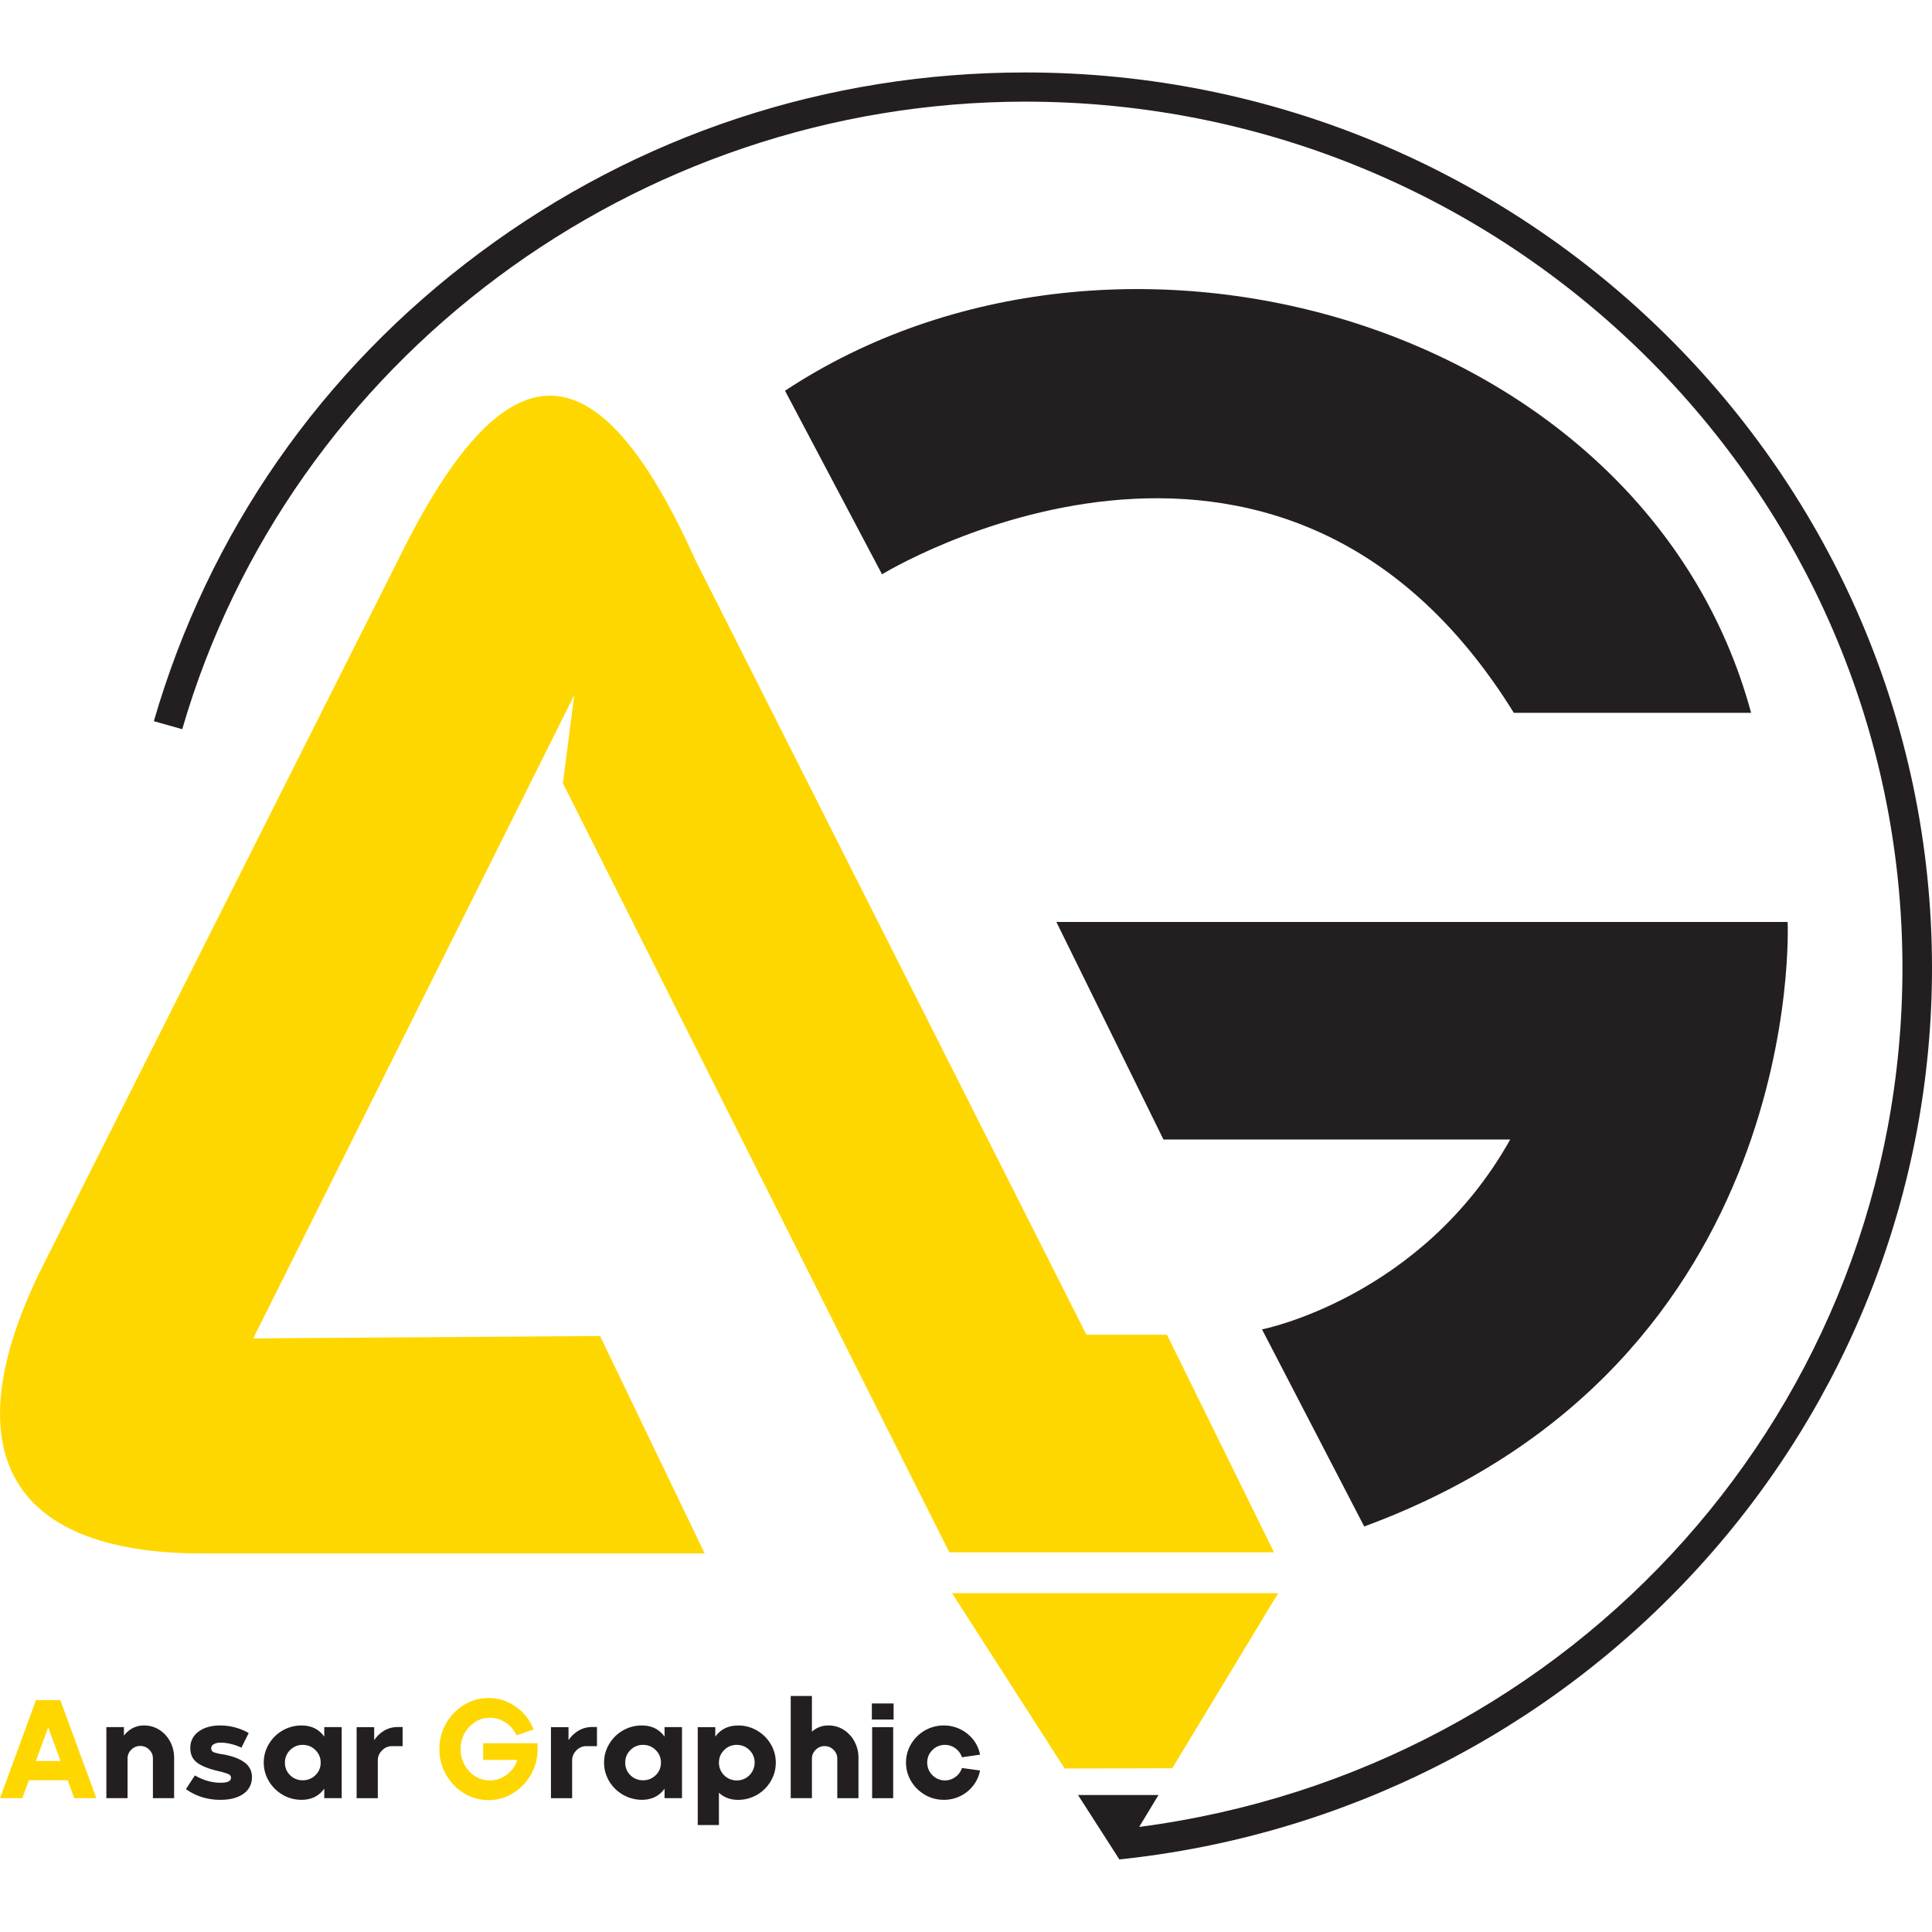
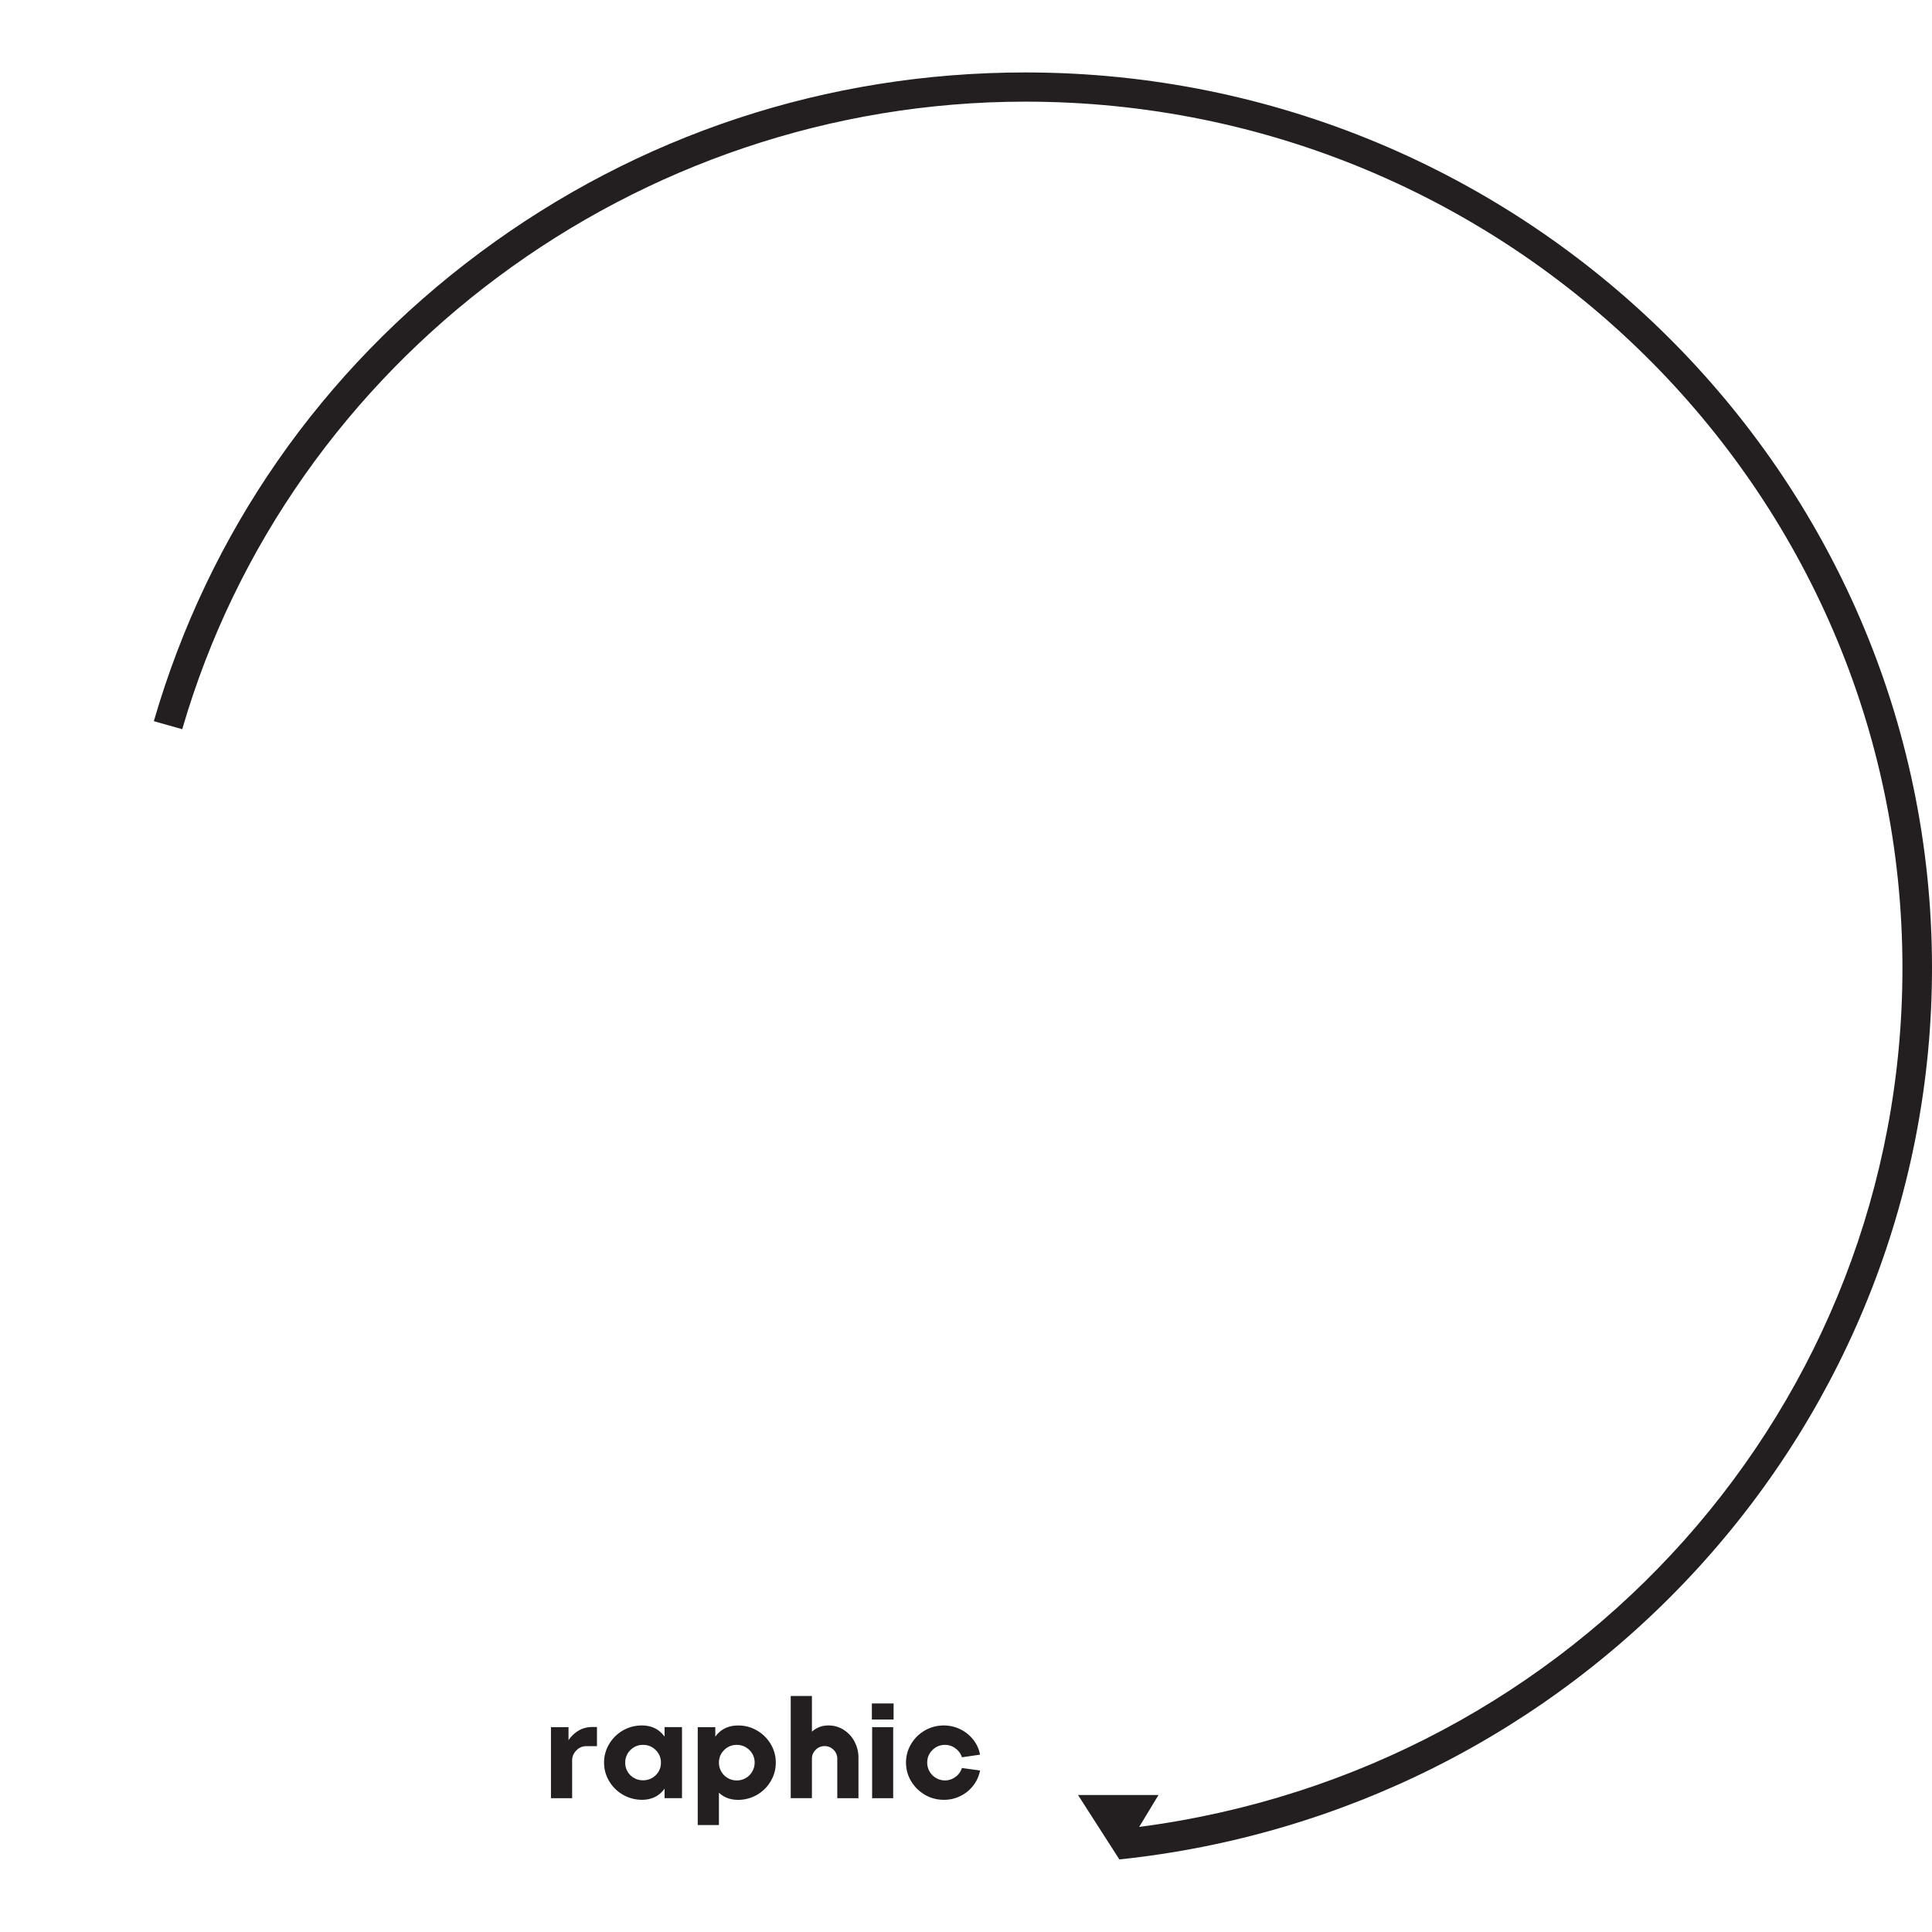
<svg xmlns="http://www.w3.org/2000/svg" width="200" height="200" fill="none" viewBox="0 0 80 74">
  <path fill="#231F20" d="M42.458 0c-8.218 0-16.03 2.582-22.594 7.467C13.301 12.352 8.634 19.06 6.37 26.862l1.176.333c4.442-15.3 18.798-25.986 34.912-25.986 20.026 0 36.318 16.093 36.318 35.874 0 18.094-13.526 33.202-31.605 35.566l.8-1.322h-3.333L46.354 74l.004-.007v.001c9.23-.968 17.744-5.261 23.973-12.089C76.566 55.071 80 46.255 80 37.083 80 16.636 63.158 0 42.458 0Z" />
-   <path fill="#231F20" d="m32.506 13.18 4.017 7.6s16.388-10.04 26.162 5.737h9.825C68.11 10.283 46.285 4.078 32.506 13.18Zm19.751 38.867 4.232 8.161c18.39-6.768 17.533-25.032 17.533-25.032h-30.28l4.434 9.008h14.359c-3.678 6.569-10.278 7.863-10.278 7.863Z" />
-   <path fill="gold" d="M52.927 62.97H39.423l4.664 7.262 4.455-.013 4.385-7.25Zm-13.62-1.693h13.447l-4.433-9.008h-3.334L28.805 20.21c-4.11-9.132-7.886-9.07-12.33-.004L1.622 49.717c-3.44 7.12-1.504 11.61 6.772 11.61H29.18l-4.333-9.007-14.36.1L22.25 28.846l1.53-3.068-.472 3.652 16 31.846ZM1.49 67.4 0 71.458h.924l.271-.742H2.8l.272.742h.917l-1.49-4.06H1.49Zm-.006 2.52.513-1.392.509 1.391H1.484Z" />
-   <path fill="#231F20" d="M6.601 68.63a1.16 1.16 0 0 0-.638-.182.997.997 0 0 0-.47.111 1.105 1.105 0 0 0-.362.31v-.353h-.727v2.942h.878v-1.642a.5.5 0 0 1 .155-.365.501.501 0 0 1 .364-.154c.15 0 .276.051.379.154a.5.5 0 0 1 .152.365v1.642h.878v-1.665a1.42 1.42 0 0 0-.162-.672 1.267 1.267 0 0 0-.447-.49Zm3.53 1.352c-.2-.152-.496-.264-.889-.337a1.85 1.85 0 0 1-.393-.09.162.162 0 0 1-.103-.16c0-.073.035-.13.106-.172a.55.55 0 0 1 .28-.063c.273 0 .562.069.866.206l.3-.605a2.404 2.404 0 0 0-1.166-.314c-.38 0-.685.086-.912.257a.81.81 0 0 0-.34.679c0 .262.095.465.285.607.19.142.495.261.915.356.185.046.312.085.38.117.07.033.105.08.105.146 0 .068-.034.12-.101.156-.067.037-.18.054-.338.054-.35 0-.702-.1-1.057-.302l-.369.565c.189.14.405.25.65.328.244.078.503.117.776.117.404 0 .722-.084.955-.251a.799.799 0 0 0 .35-.685.724.724 0 0 0-.3-.609Zm3.296-1.072c-.223-.308-.537-.462-.94-.462a1.565 1.565 0 0 0-1.354.77c-.141.236-.211.49-.211.764 0 .278.07.534.21.77.14.235.33.424.569.564.238.14.5.21.785.21.404 0 .718-.153.941-.461v.393h.722v-2.942h-.722v.394Zm-.367 1.597a.72.72 0 0 1-.522.21.719.719 0 0 1-.525-.21.7.7 0 0 1-.214-.52.71.71 0 0 1 .214-.52.713.713 0 0 1 .525-.215c.204 0 .379.072.522.214a.705.705 0 0 1 .218.522.697.697 0 0 1-.218.519Zm2.858-1.85a1.284 1.284 0 0 0-.424.402v-.542h-.727v2.942h.877v-1.568c0-.156.059-.293.176-.41a.563.563 0 0 1 .413-.177h.438v-.793h-.178c-.217 0-.408.048-.575.146Z" />
-   <path fill="gold" d="M20.008 69.874h1.414c-.08.247-.226.45-.436.61-.21.16-.443.24-.7.24-.22 0-.423-.059-.61-.175a1.24 1.24 0 0 1-.442-.473 1.353 1.353 0 0 1-.161-.653 1.32 1.32 0 0 1 .606-1.12 1.12 1.12 0 0 1 .606-.174c.238 0 .457.066.655.2.199.132.347.31.448.53l.71-.245a2.058 2.058 0 0 0-.74-.941 1.912 1.912 0 0 0-1.13-.36 1.92 1.92 0 0 0-1.017.285 2.09 2.09 0 0 0-.741.77 2.105 2.105 0 0 0-.275 1.055c0 .384.092.738.275 1.06.183.324.43.58.742.77.311.19.65.285 1.016.285.365 0 .704-.094 1.015-.285a2.125 2.125 0 0 0 1.016-1.83v-.24h-2.25l-.001.69Z" />
  <path fill="#231F20" d="M23.965 68.657a1.292 1.292 0 0 0-.424.402v-.542h-.727v2.942h.877v-1.568c0-.156.059-.293.176-.41a.562.562 0 0 1 .413-.177h.439v-.793h-.18c-.215 0-.407.048-.574.146Zm3.553.253c-.223-.308-.537-.462-.94-.462a1.56 1.56 0 0 0-1.354.77c-.141.236-.211.49-.211.764 0 .278.07.534.21.77a1.58 1.58 0 0 0 1.354.774c.404 0 .718-.153.941-.461v.393h.722v-2.942h-.722v.394Zm-.367 1.597a.721.721 0 0 1-.522.21.72.72 0 0 1-.526-.21.7.7 0 0 1-.213-.52.71.71 0 0 1 .213-.52.713.713 0 0 1 .526-.215c.204 0 .378.072.522.214a.707.707 0 0 1 .216.522.695.695 0 0 1-.216.519Zm4.194-1.85a1.522 1.522 0 0 0-.779-.208c-.408 0-.723.154-.947.462v-.394h-.727v4.054h.877v-1.34c.208.198.474.297.797.297a1.56 1.56 0 0 0 1.348-.772c.14-.238.21-.494.21-.767 0-.278-.07-.534-.21-.77a1.568 1.568 0 0 0-.569-.562Zm-.196 1.699a.733.733 0 0 1-.64.368.732.732 0 0 1-.739-.736c0-.205.072-.38.216-.522a.717.717 0 0 1 .523-.214c.203 0 .378.072.522.214a.707.707 0 0 1 .217.522.72.72 0 0 1-.1.368Zm3.79-1.726a1.16 1.16 0 0 0-.638-.182.993.993 0 0 0-.681.257v-1.477h-.878v4.23h.878v-1.636c0-.14.051-.262.155-.365a.501.501 0 0 1 .364-.154.51.51 0 0 1 .378.154.5.5 0 0 1 .153.365v1.637h.877v-1.665a1.42 1.42 0 0 0-.161-.673 1.267 1.267 0 0 0-.447-.49Zm2.063-1.094h-.9v.667h.9v-.667Zm-.017.981h-.872v2.942h.872v-2.942Zm2.147.735a.71.71 0 0 1 .433.146c.131.097.22.22.266.367l.75-.108a1.404 1.404 0 0 0-.277-.616 1.549 1.549 0 0 0-1.224-.593 1.566 1.566 0 0 0-1.354.77c-.14.236-.21.49-.21.764 0 .277.07.534.21.77.14.235.33.423.569.564.238.14.5.21.785.21a1.52 1.52 0 0 0 1.224-.595 1.43 1.43 0 0 0 .277-.619l-.75-.103a.712.712 0 0 1-.266.368.725.725 0 0 1-.805.046.733.733 0 0 1-.366-.636c0-.206.072-.38.216-.522a.718.718 0 0 1 .522-.213Z" />
</svg>